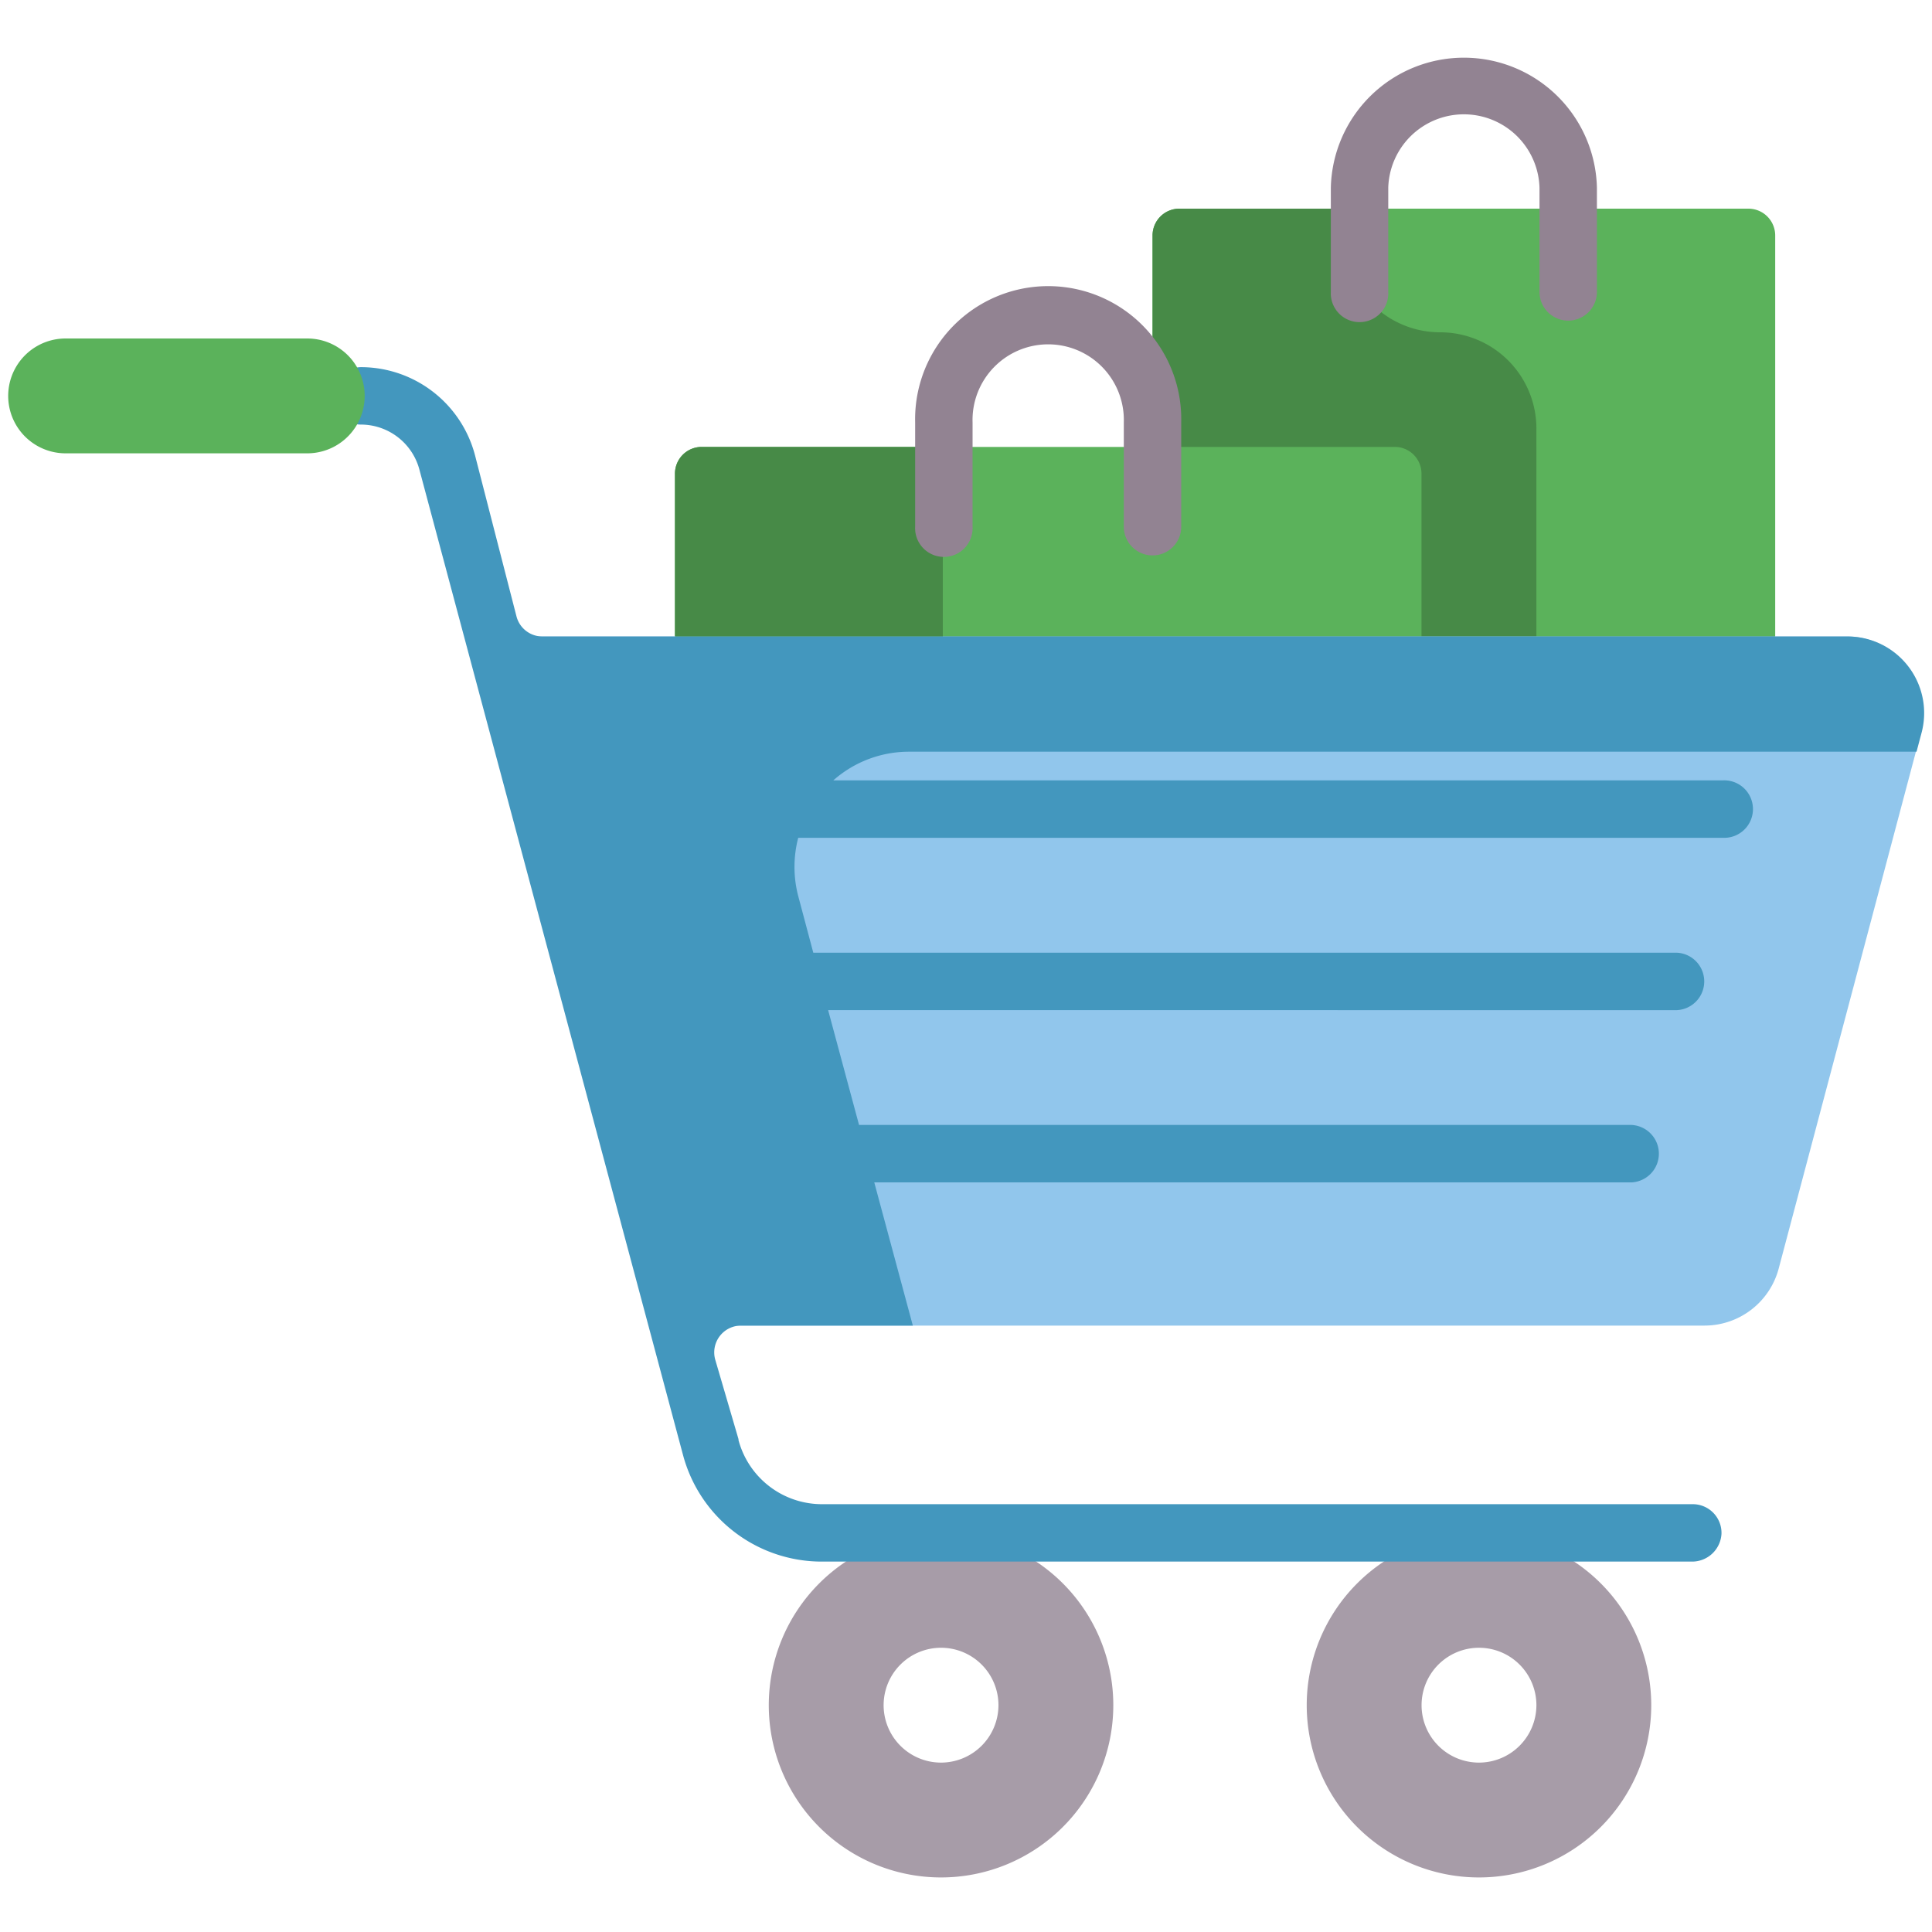
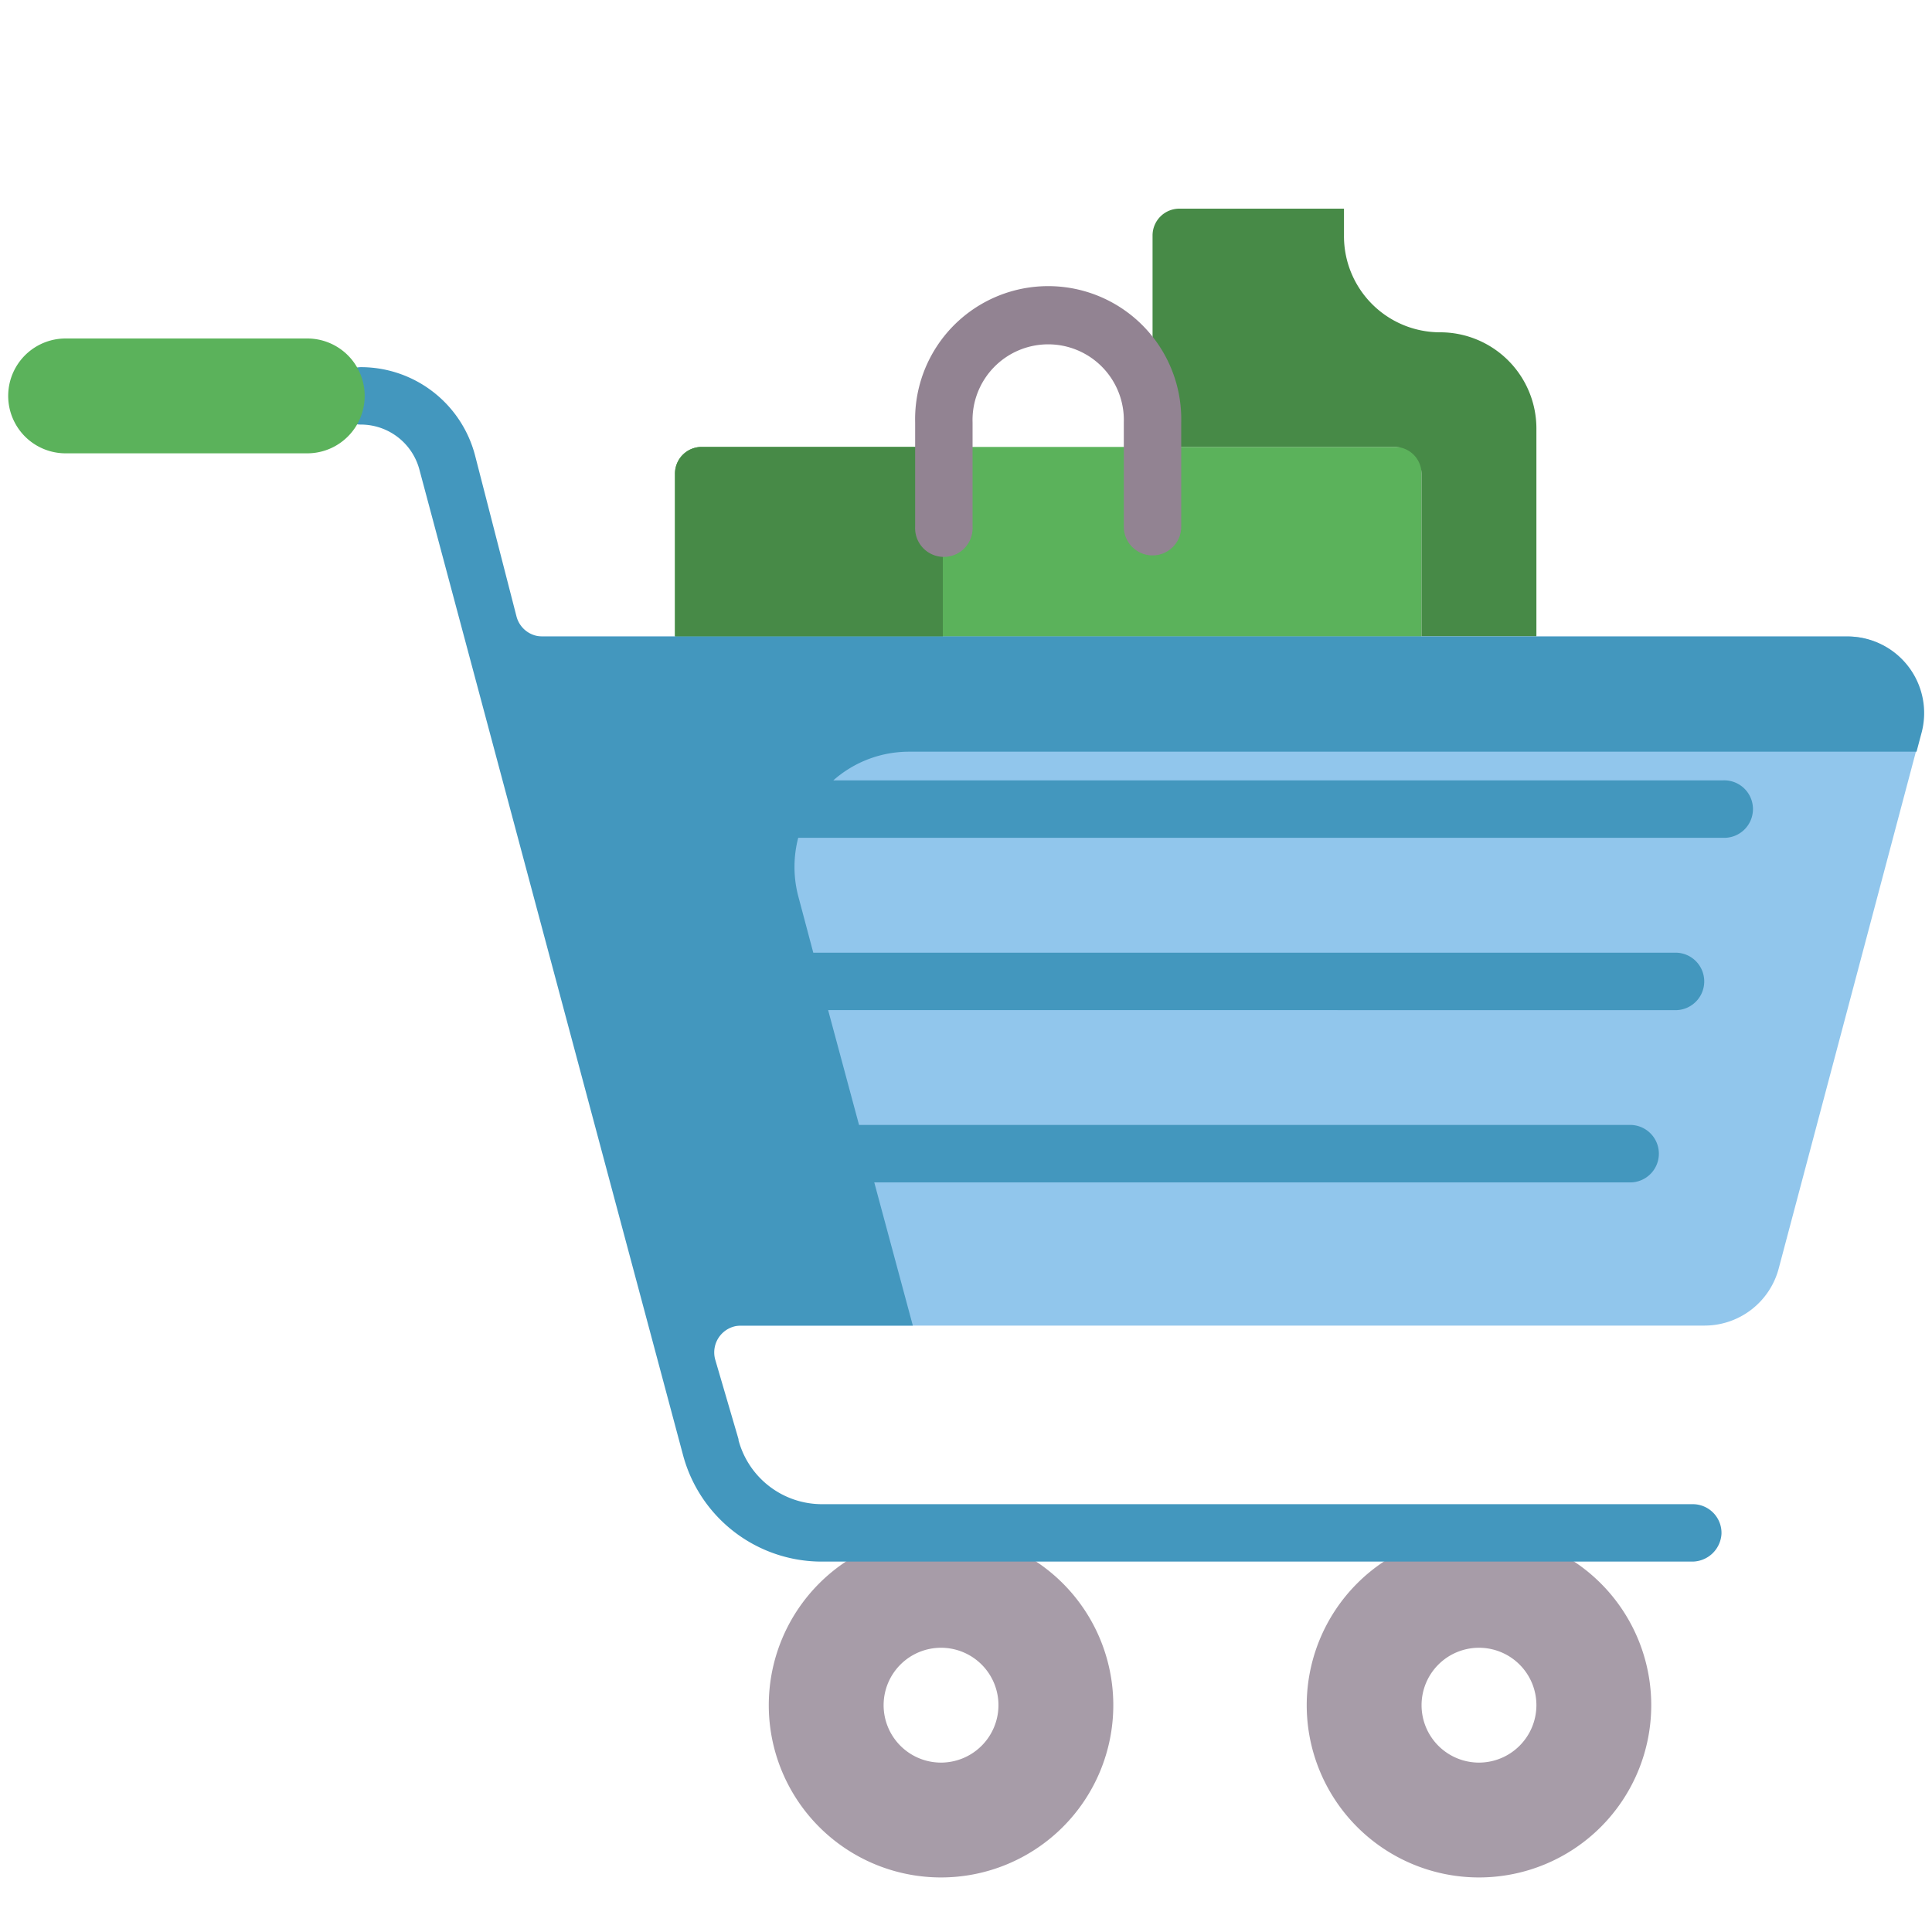
<svg xmlns="http://www.w3.org/2000/svg" viewBox="0 0 250 250">
  <defs>
    <clipPath id="A">
      <path d="M1.06 6.87h247.88v236.26H1.06z" fill="none" />
    </clipPath>
  </defs>
  <g fill="#5bb25b">
-     <path d="M229.71 30.42v51.94l-3.07 2.47h-42.7l-3-2.47v-22h-31.8V30.42a3.47 3.47 0 0 1 3.47-3.42h73.64a3.47 3.47 0 0 1 3.46 3.47zm0 0" />
    <path d="M183.94,82.36l-6.42,2.47H92.83l-5.49-2.47V61.3a3.46,3.46,0,0,1,3.46-3.47h93.14Zm0,0" />
  </g>
  <path d="M173.91,30.52V27H152.6a3.47,3.47,0,0,0-3.46,3.47V57.83h31.34a3.46,3.46,0,0,1,3.46,3.47V82.36h14.87V55.42A12.45,12.45,0,0,0,186.36,43a12.44,12.44,0,0,1-12.45-12.45Zm0,0" fill="#478a47" />
  <path d="M220.61,171.53H87.34L63.66,82.36H239a9.91,9.91,0,0,1,9.57,12.45l-18.41,69.35a9.93,9.93,0,0,1-9.58,7.37Zm0,0" fill="#91c6ec" />
  <path d="M121.76 198.36a22.29 22.29 0 1 0 22.3 22.29 22.29 22.29 0 0 0-22.3-22.29zm0 29.72a7.43 7.43 0 1 1 7.44-7.43 7.44 7.44 0 0 1-7.44 7.43zm69.62-29.72a22.29 22.29 0 1 0 22.29 22.29 22.29 22.29 0 0 0-22.29-22.29zm0 29.72a7.43 7.43 0 1 1 7.43-7.43 7.44 7.44 0 0 1-7.43 7.43zm0 0" fill="#a79ca8" />
  <path d="M122,57.83V82.36H87.34V61.3a3.46,3.46,0,0,1,3.46-3.47Zm0,0" fill="#478a47" />
-   <path d="M202.92,41.49a3.72,3.72,0,0,1-3.71-3.72V24.27a9.79,9.79,0,0,0-19.57,0v13.5a3.72,3.72,0,1,1-7.43,0V24.27a17.22,17.22,0,0,1,34.43,0v13.5a3.72,3.72,0,0,1-3.72,3.72Zm0,0" fill="#928392" />
  <g clip-path="url(#A)">
    <path d="M149.14,71.87a3.72,3.72,0,0,1-3.72-3.72V54.66a9.79,9.79,0,1,0-19.57,0V68.15a3.72,3.72,0,1,1-7.43,0V54.66a17.22,17.22,0,1,1,34.43,0V68.15a3.71,3.71,0,0,1-3.71,3.72Zm0,0" fill="#928392" />
    <path d="M239,82.36H70.19a3.47,3.47,0,0,1-3.36-2.61L61.49,59A15.28,15.28,0,0,0,46.93,47.51,3.82,3.82,0,0,0,43,50.79a3.72,3.72,0,0,0,3.69,4.15,7.84,7.84,0,0,1,7.6,5.9L88.38,188.27a18.58,18.58,0,0,0,18,13.8H218.89a3.81,3.81,0,0,0,3.87-3.6,3.72,3.72,0,0,0-3.71-3.83H106.46a11.18,11.18,0,0,1-10.9-8.3.56.56,0,0,0,0-.12l-3-10.25a3.47,3.47,0,0,1,3.33-4.44h22.23L113.13,153h98a3.72,3.72,0,0,0,0-7.43H111.16l-4-14.86H217a3.72,3.72,0,0,0,0-7.43H105.24l-1.95-7.33a14.94,14.94,0,0,1,0-7.54H222.92a3.72,3.72,0,1,0,0-7.43H107.83a14.77,14.77,0,0,1,9.83-3.71H248l.64-2.41A9.91,9.91,0,0,0,239,82.36Zm0,0" fill="#4397be" />
  </g>
  <path d="M39.76,58.66H8.49a7.43,7.43,0,1,1,0-14.86H39.76a7.43,7.43,0,1,1,0,14.86Zm0,0" fill="#5bb25b" />
</svg>